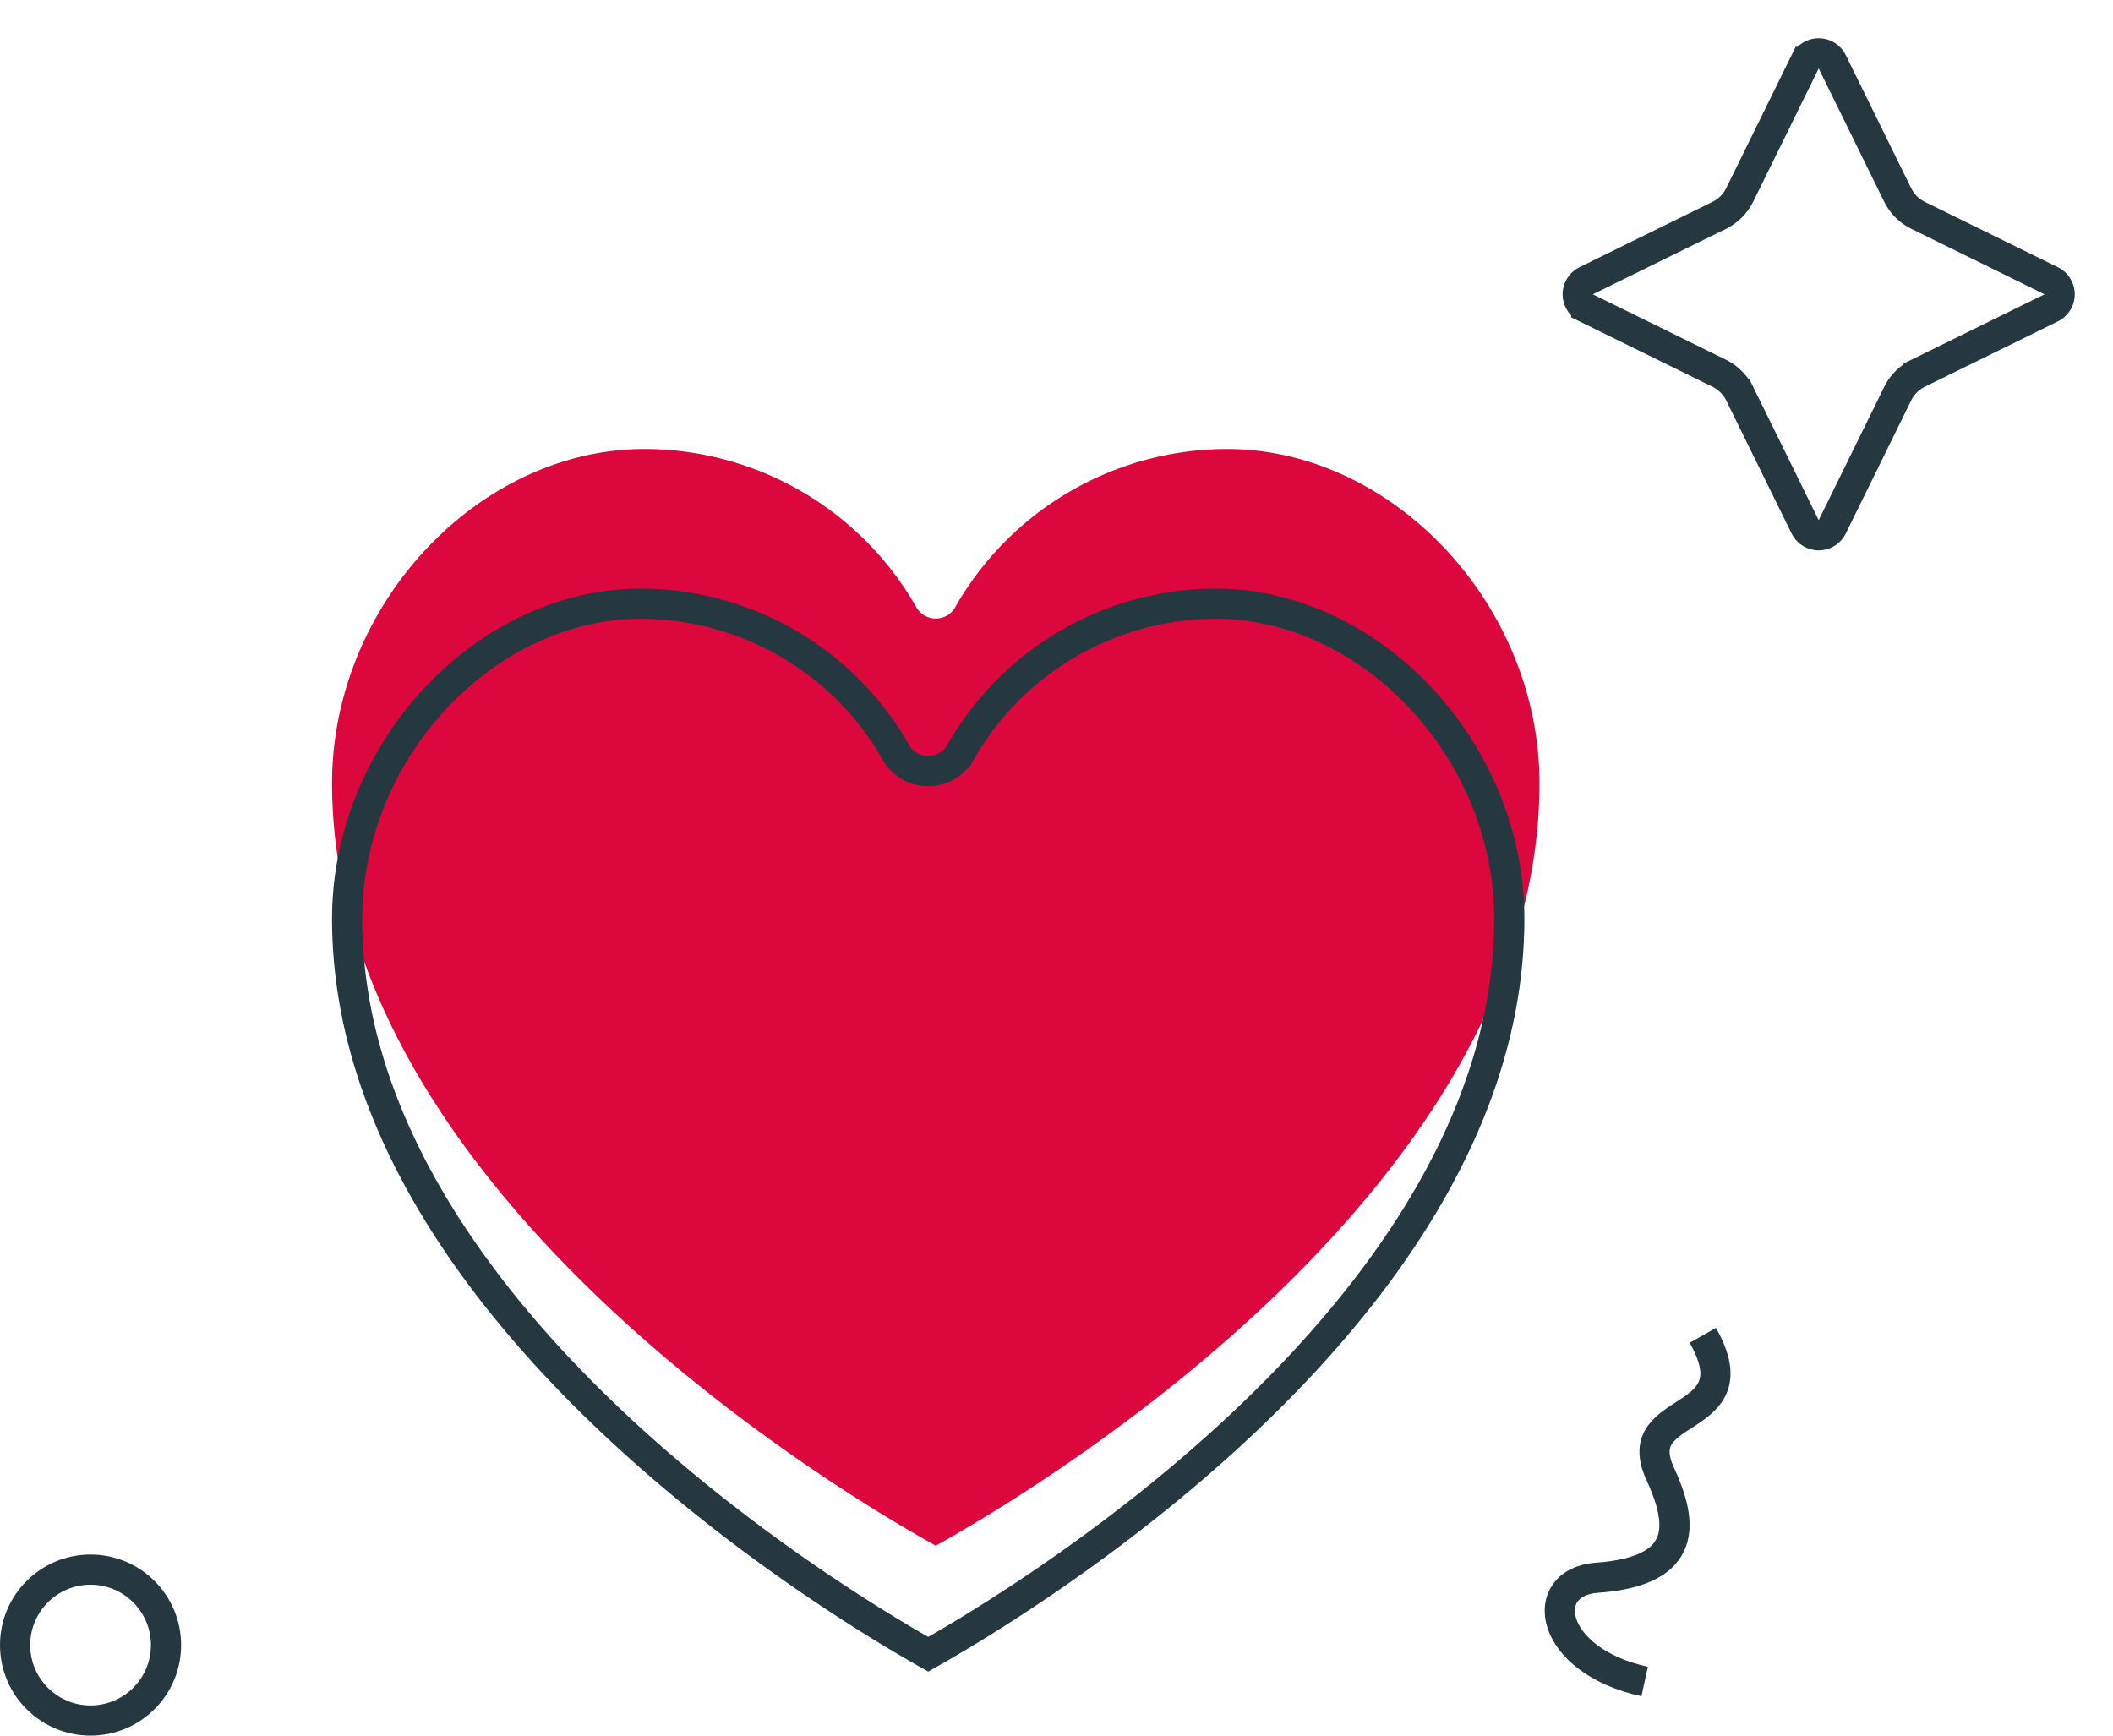
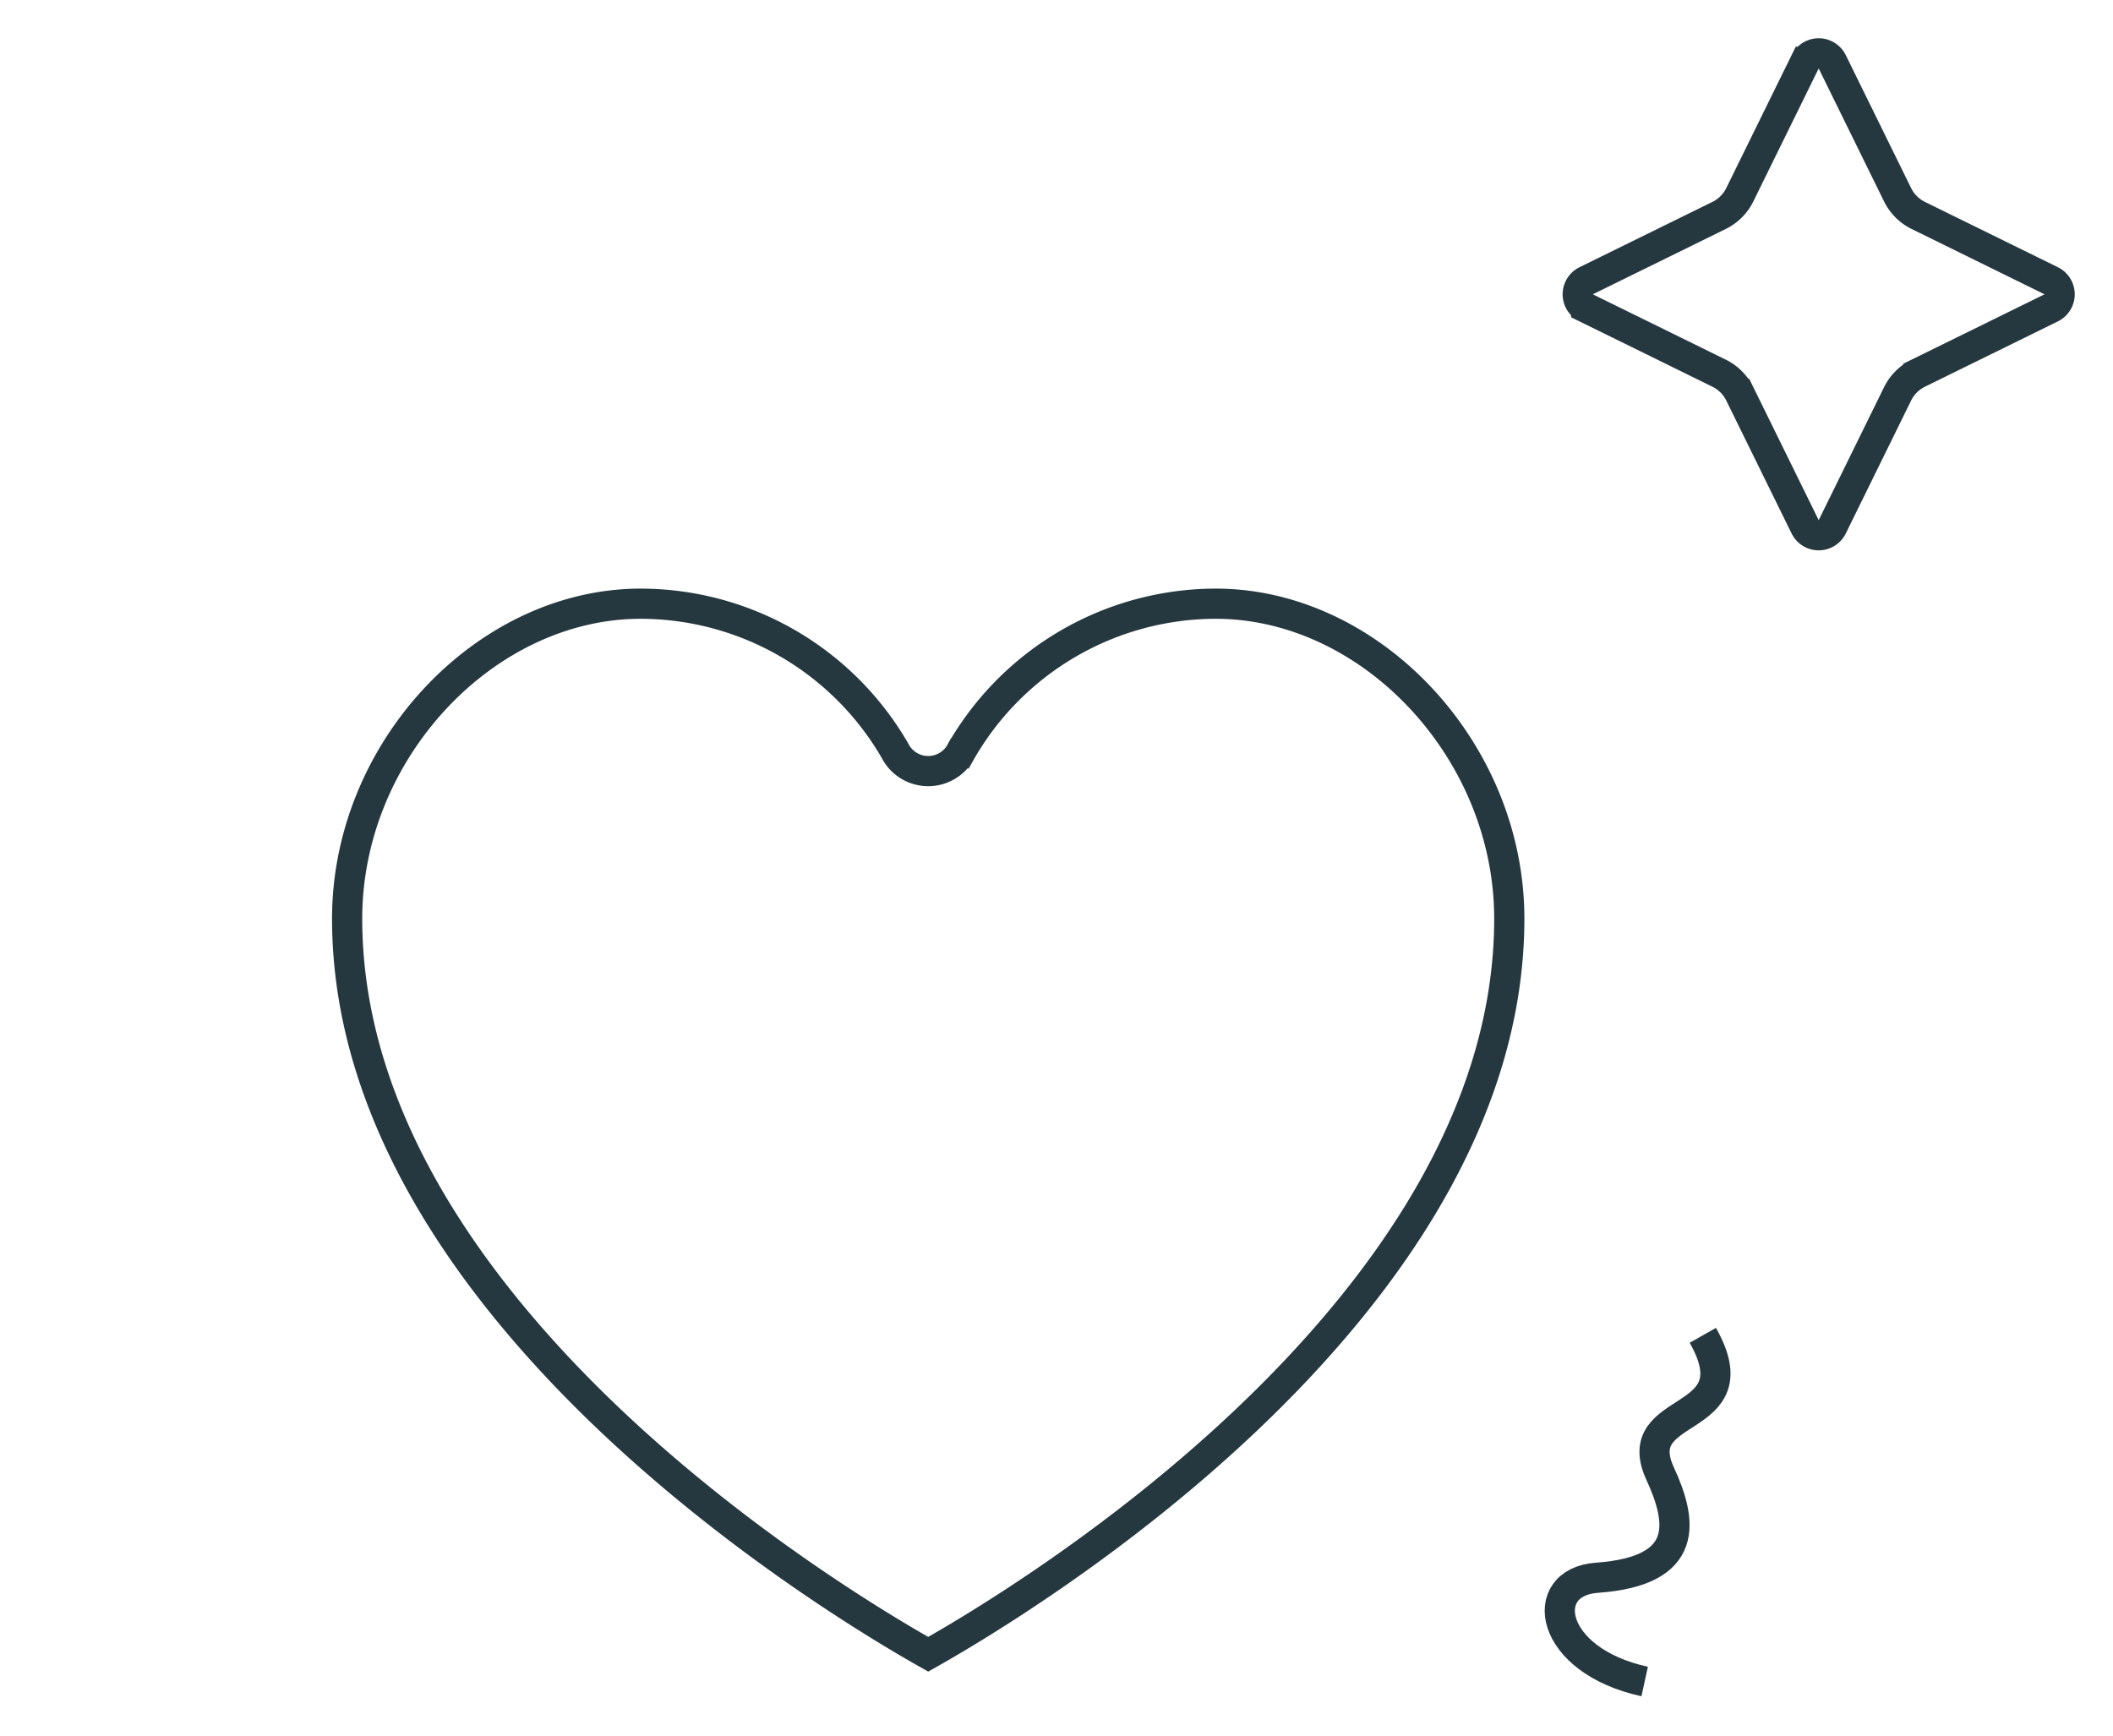
<svg xmlns="http://www.w3.org/2000/svg" width="140" height="115" fill="none">
-   <path d="M62 102.411c5.247-2.895 40-23.124 40-50.518 0-11.796-9.678-22.143-20.714-22.143a20.756 20.756 0 00-18.042 10.559 1.487 1.487 0 01-2.488 0A20.756 20.756 0 0042.714 29.75C31.678 29.75 22 40.097 22 51.893c0 27.394 34.753 47.623 40 50.518z" fill="#DB073D" />
  <path d="M63.566 49.974l.018-.027.016-.029A19.496 19.496 0 0180.546 40C90.829 40 100 49.707 100 60.866c0 13.105-8.328 24.614-17.494 33.29-8.64 8.176-17.862 13.682-21.006 15.452-3.144-1.77-12.366-7.276-21.006-15.453C31.328 85.48 23 73.971 23 60.866 23 49.706 32.171 40.001 42.454 40A19.496 19.496 0 0159.4 49.918l.016.029.018.027a2.469 2.469 0 004.132 0zm56.037-45.881a1 1 0 011.794 0l4.33 8.81a3.003 3.003 0 001.369 1.37l8.811 4.33a1 1 0 010 1.794l-8.811 4.33a3.002 3.002 0 00-1.369 1.37l-4.33 8.81a1 1 0 01-1.794 0l-4.33-8.81a3.002 3.002 0 00-1.369-1.37l-8.811-4.33a1 1 0 010-1.794l8.811-4.33a3.002 3.002 0 001.369-1.37l4.33-8.81z" stroke="#25383F" stroke-width="2" />
-   <circle cx="6" cy="109" r="5" stroke="#25383F" stroke-width="2" />
  <path d="M108.97 111.414c-6.415-1.402-7.158-6.592-3.168-6.875 6.207-.44 5.651-3.733 4.19-6.906-2.194-4.76 6.278-3.066 2.831-9.157" stroke="#25383F" stroke-width="2" />
</svg>